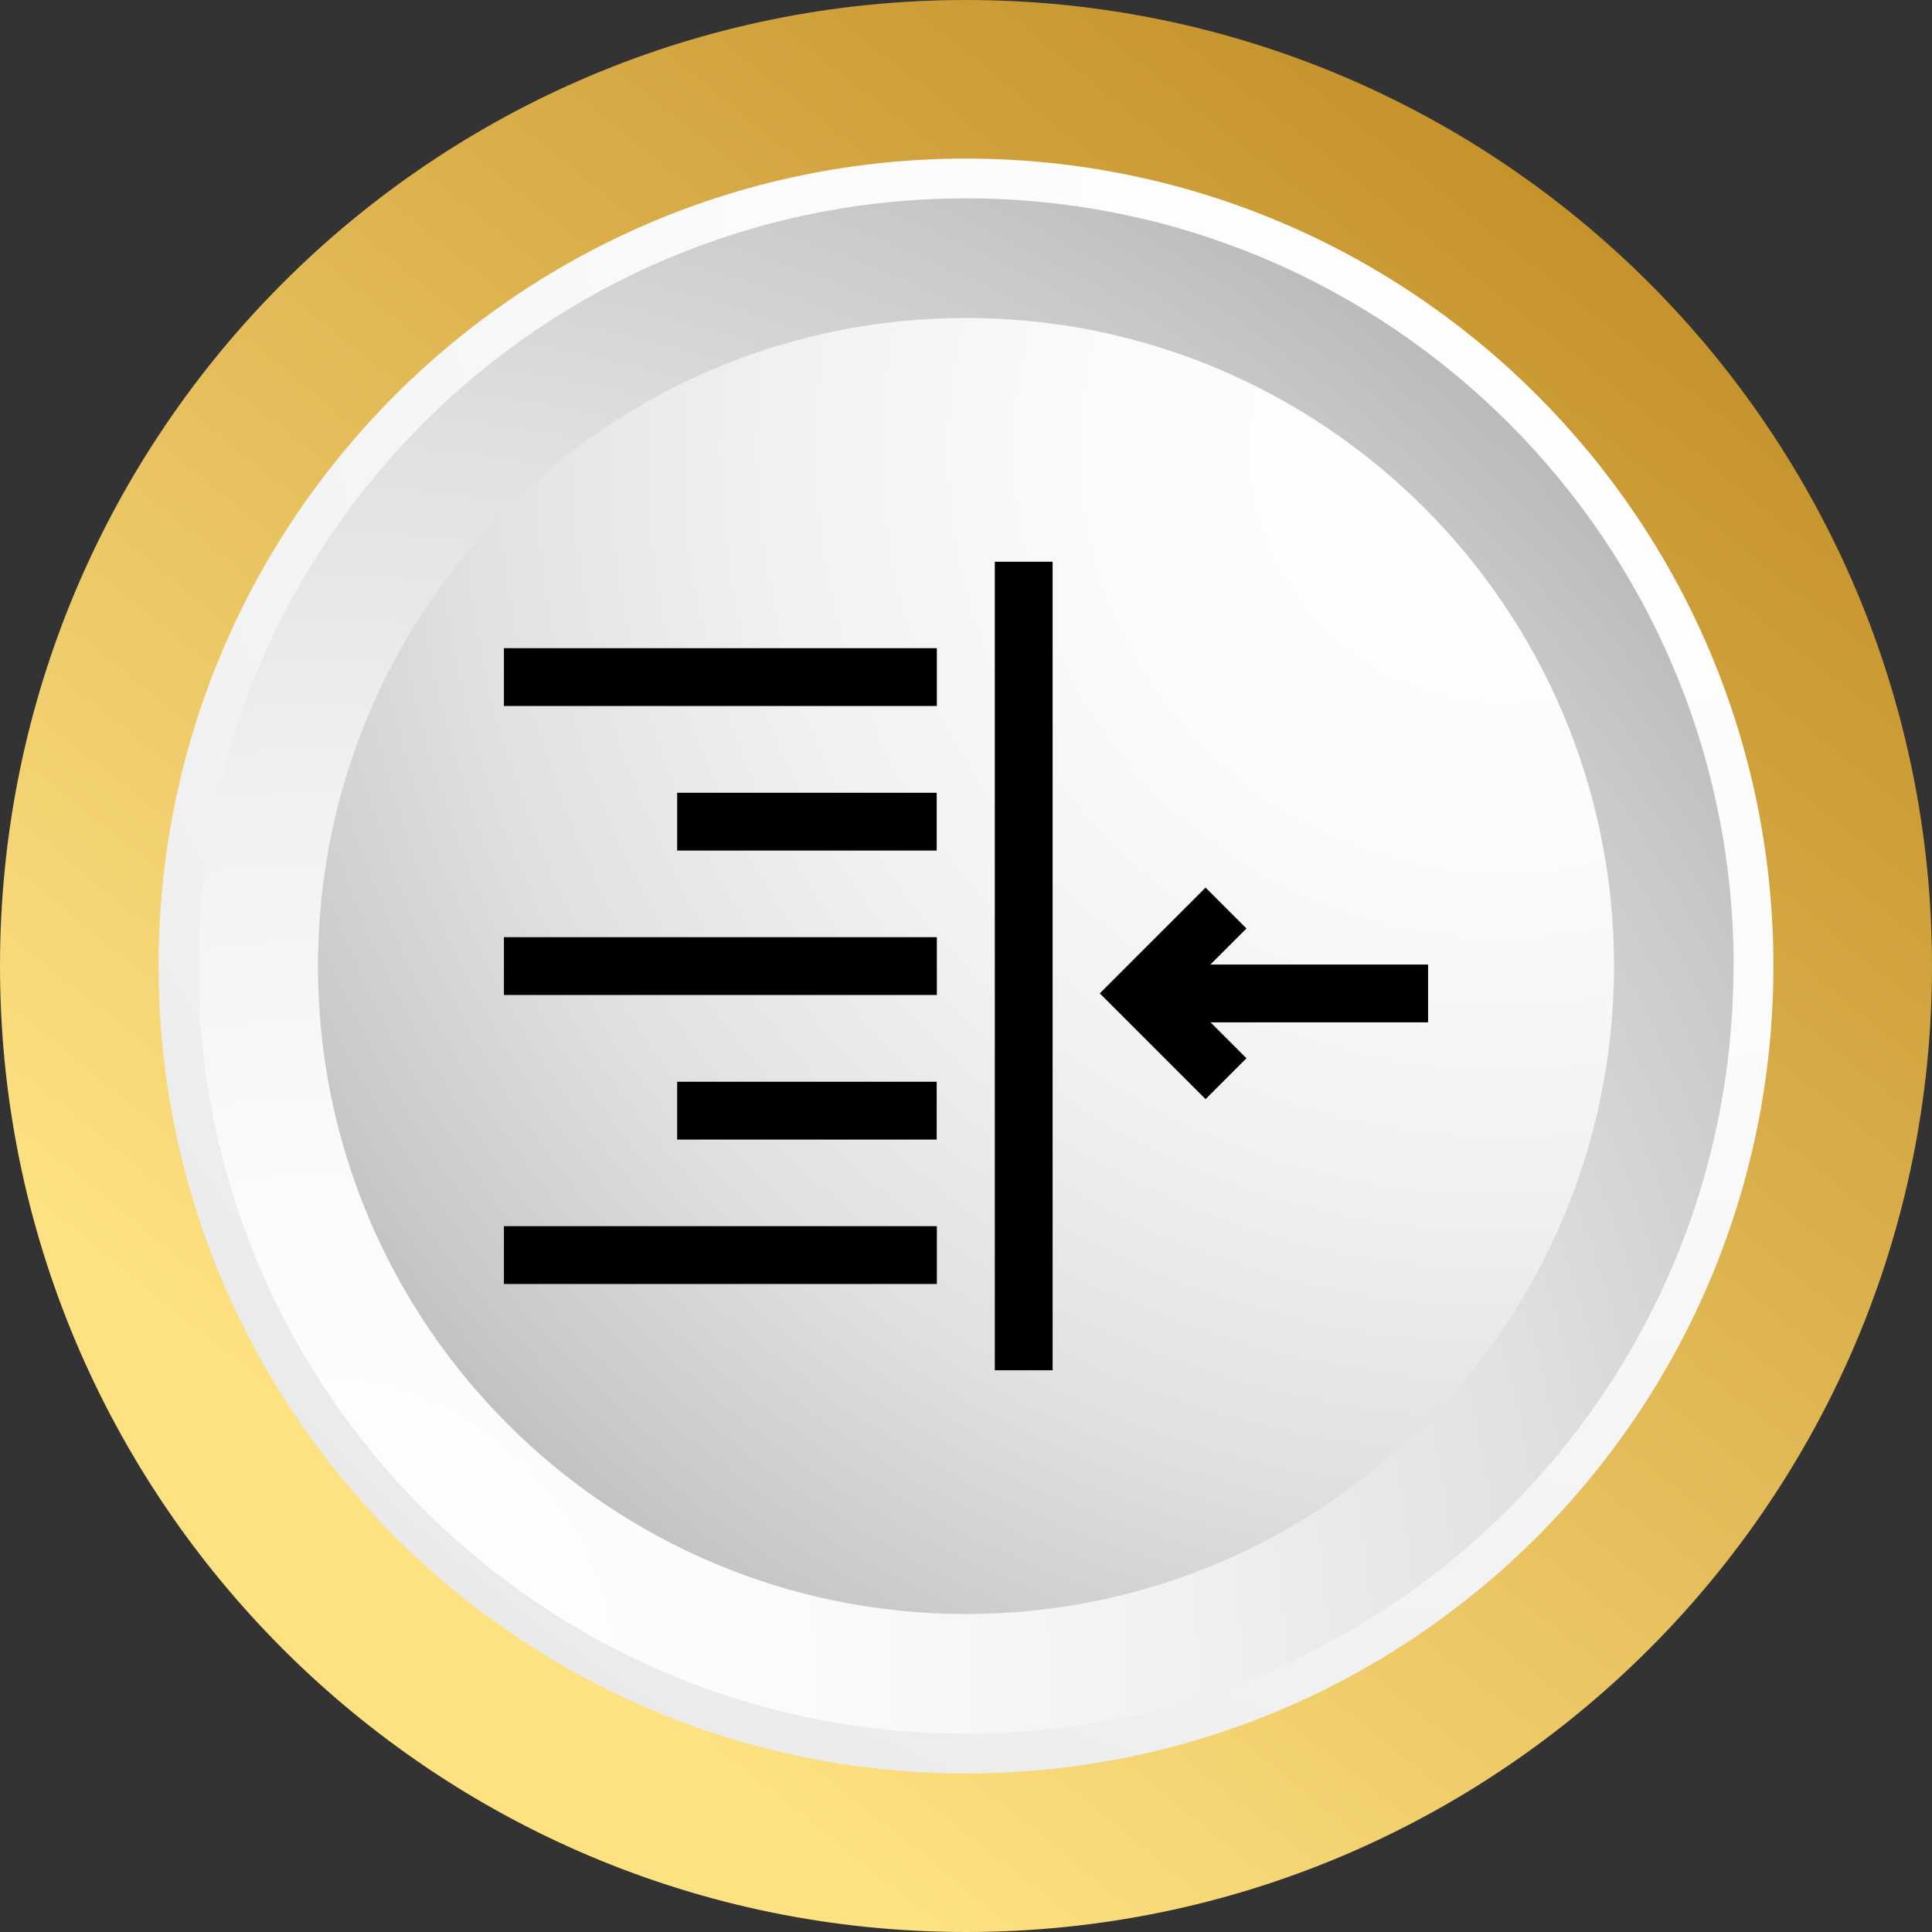
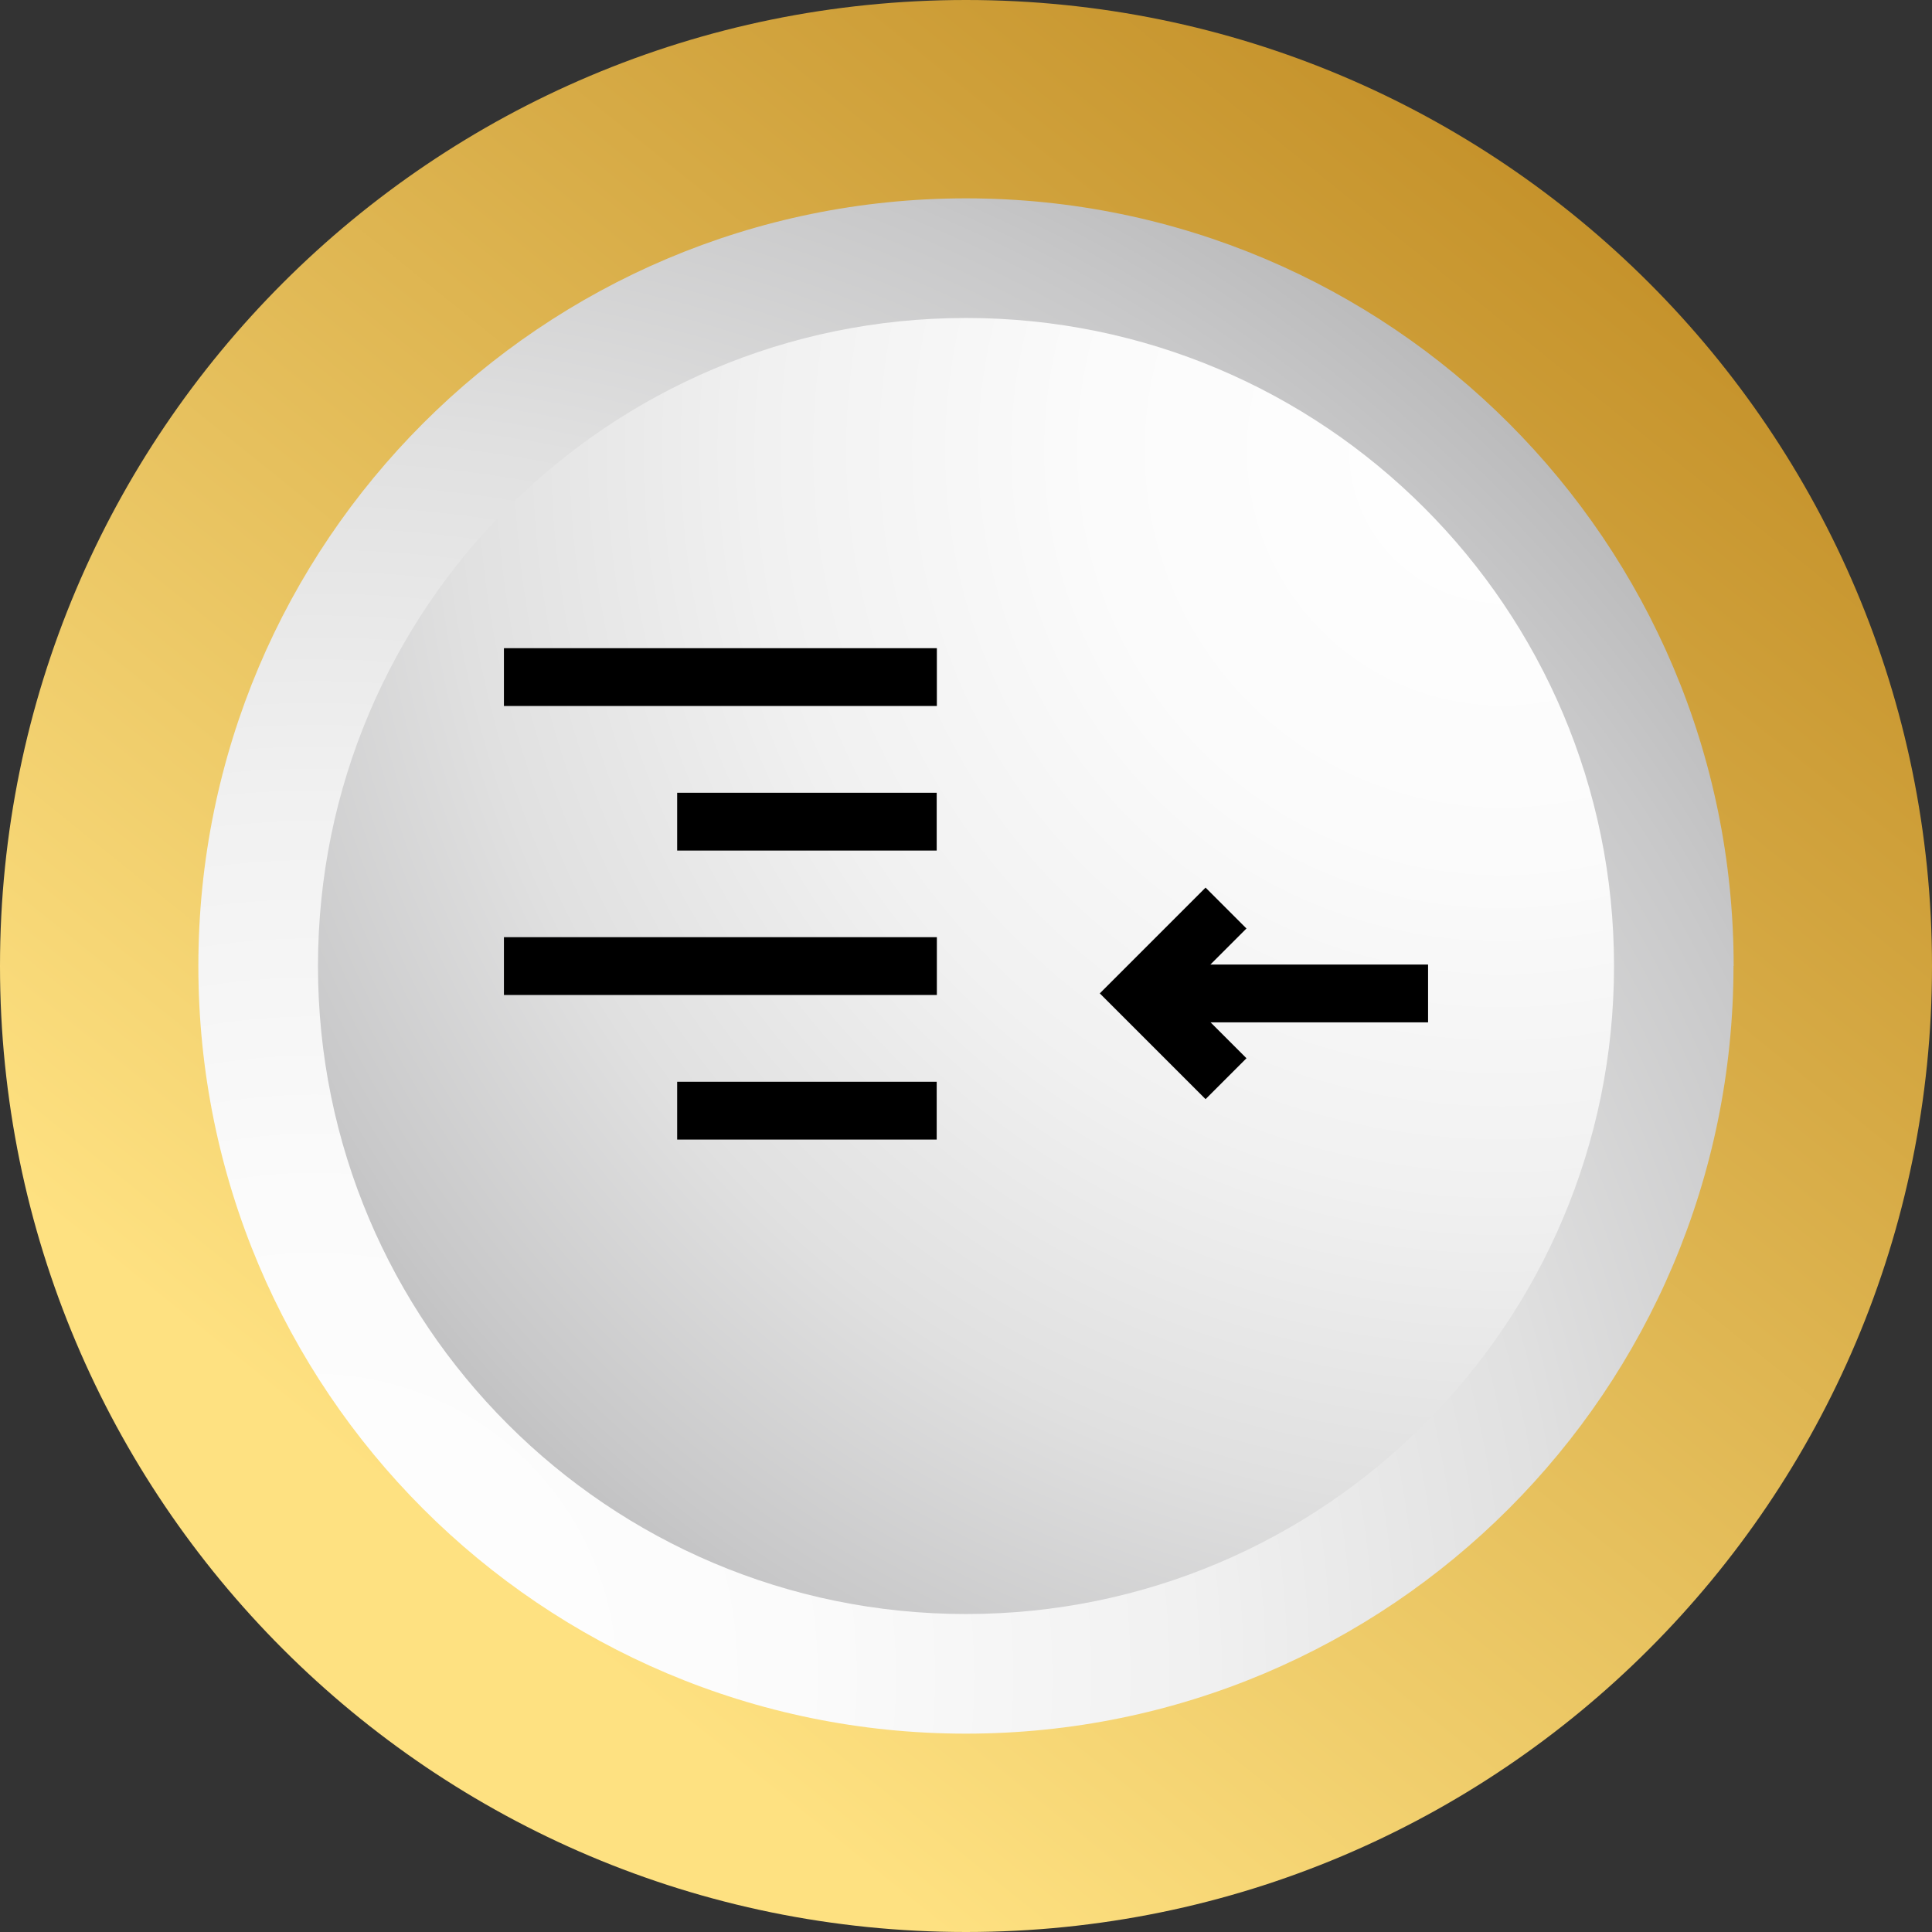
<svg xmlns="http://www.w3.org/2000/svg" xmlns:xlink="http://www.w3.org/1999/xlink" id="Layer_1" data-name="Layer 1" viewBox="0 0 120 120">
  <rect x="0" y="0" width="120" height="120" fill="#333333" stroke="none" />
  <defs>
    <style>
      .cls-1 {
        fill: url(#radial-gradient);
      }

      .cls-2 {
        fill: url(#radial-gradient-3);
      }

      .cls-3 {
        fill: url(#radial-gradient-2);
      }

      .cls-4 {
        fill: url(#linear-gradient);
      }
    </style>
    <linearGradient id="linear-gradient" x1="105.16" y1="3.82" x2="29.97" y2="97.35" gradientUnits="userSpaceOnUse">
      <stop offset="0" stop-color="#bf8a22" />
      <stop offset="1" stop-color="#fee181" />
    </linearGradient>
    <radialGradient id="radial-gradient" cx="100.67" cy="10.25" fx="100.67" fy="10.25" r="206.81" gradientUnits="userSpaceOnUse">
      <stop offset="0" stop-color="#fff" />
      <stop offset=".26" stop-color="#fbfbfb" />
      <stop offset=".47" stop-color="#f1f1f1" />
      <stop offset=".67" stop-color="#e0e0e0" />
      <stop offset=".85" stop-color="#c8c8c9" />
      <stop offset="1" stop-color="#afafb0" />
    </radialGradient>
    <radialGradient id="radial-gradient-2" cx="19.52" cy="104.12" fx="19.52" fy="104.12" r="115.61" xlink:href="#radial-gradient" />
    <radialGradient id="radial-gradient-3" cx="93.31" cy="27.96" fx="93.31" fy="27.96" r="97.61" xlink:href="#radial-gradient" />
  </defs>
  <path class="cls-4" d="M120,60c0,33.14-26.86,60-60,60S0,93.14,0,60,26.86,0,60,0s60,26.86,60,60Z" />
-   <path class="cls-1" d="M110.15,60c0,27.7-22.45,50.15-50.15,50.15S9.85,87.7,9.85,60,32.3,9.85,60,9.85s50.15,22.45,50.15,50.15Z" />
  <path class="cls-3" d="M107.67,60c0,26.33-21.34,47.68-47.68,47.68S12.32,86.33,12.32,60,33.67,12.32,60,12.32s47.68,21.35,47.68,47.68Z" />
  <path class="cls-2" d="M100.25,60c0,22.23-18.02,40.25-40.25,40.25s-40.25-18.02-40.25-40.25S37.77,19.75,60,19.75s40.25,18.02,40.25,40.25Z" />
  <g id="Layer_22" data-name="Layer 22">
    <g>
      <path d="M42.06,49.24h16.12v3.59h-16.12v-3.59Z" />
      <path d="M31.3,40.26h26.89v3.59h-26.89v-3.59Z" />
      <path d="M31.3,58.21h26.89v3.59h-26.89v-3.59Z" />
      <path d="M42.06,67.19h16.12v3.59h-16.12v-3.59Z" />
-       <path d="M31.3,76.16h26.89v3.59h-26.89v-3.59Z" />
-       <path d="M61.79,34.89h3.59v50.22h-3.59v-50.22Z" />
      <path d="M74.88,68.27l-6.57-6.57,6.57-6.57,2.54,2.54-4.03,4.03,4.03,4.03-2.54,2.54Z" />
      <path d="M70.85,59.91h17.85v3.59h-17.85v-3.59Z" />
    </g>
  </g>
</svg>